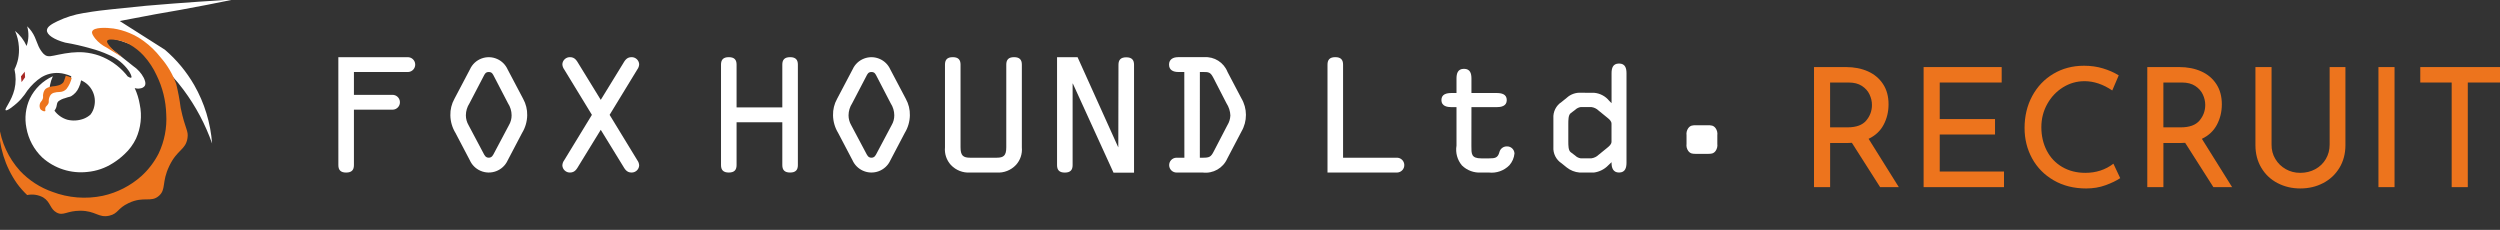
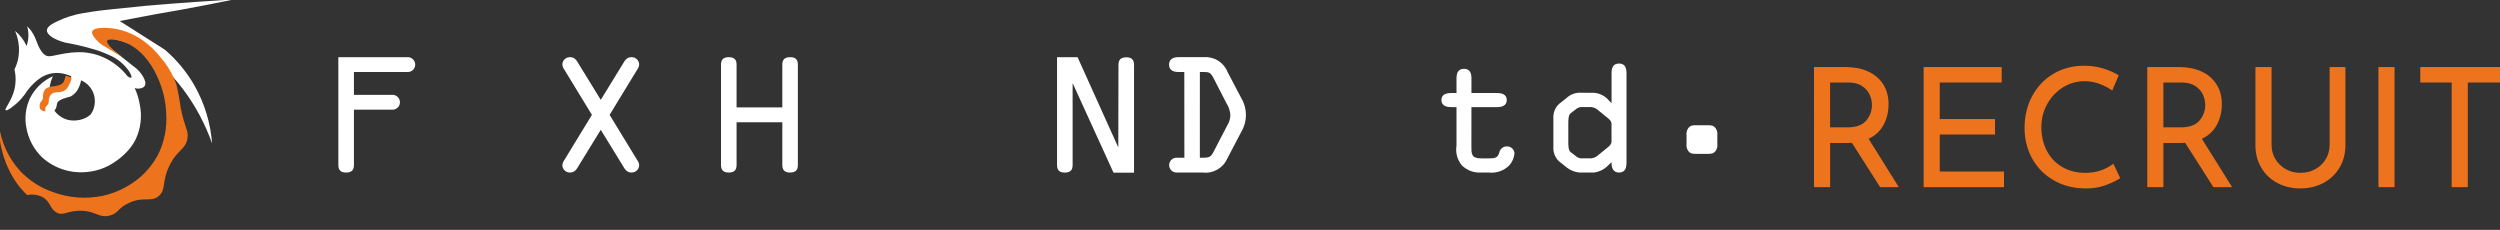
<svg xmlns="http://www.w3.org/2000/svg" version="1.1" id="レイヤー_1" x="0px" y="0px" viewBox="0 0 1044 96" style="enable-background:new 0 0 1044 96;" xml:space="preserve">
  <rect x="0" y="0" width="1044" height="96" fill="#333333" stroke="none" />
  <style type="text/css">
	.st0{fill:#FFFFFF;}
	.st1{fill:#231815;stroke:#231815;stroke-width:1.466;stroke-miterlimit:10;}
	.st2{fill:#ED741D;}
	.st3{fill:#A72824;}
	.st4{enable-background:new    ;}
</style>
  <g id="グループ_81">
    <g id="グループ_80">
      <path id="パス_13" class="st0" d="M55.35,18.84c4.15,2,7.97,4.63,11.34,7.78c3.7,3.3,7.05,6.97,9.99,10.95    c5.06,6.81,9.07,14.35,11.89,22.35c-0.64-8.59-3.19-16.93-7.47-24.4c-3.22-5.58-7.36-10.58-12.26-14.77L49.98,8.77l15.01-2.84    c3.42-0.58,6.86-1.18,10.33-1.81c7.63-1.39,15.12-2.84,22.46-4.37c-4.91,0.3-22.21,1.38-36.89,2.67    c-0.24,0.02-4.82,0.49-14.02,1.43c-2.71,0.28-6.82,0.71-12.13,1.63c-3.71,0.6-7.32,1.74-10.71,3.36c-2.41,1.16-4.38,2.31-4.44,3.8    c-0.08,1.87,2.93,3.88,7.62,5.15c3.61,0.61,7.18,1.43,10.69,2.44c2.57,0.67,5.07,1.57,7.48,2.66c3.43,1.4,6.38,3.77,8.49,6.82    c0.15,0.24,1.41,2.27,0.96,2.69c-0.23,0.22-0.82-0.06-1.51-0.48c-0.27-0.35-0.55-0.7-0.84-1.05c-2.96-3.44-6.75-6.07-11.01-7.63    c-2.05-0.72-4.17-1.18-6.33-1.37c-1.76-0.14-3.53-0.11-5.29,0.08c-1.86,0.2-3.7,0.5-5.53,0.89c-2.74,0.56-4.06,1-5.37,0.24    c-0.53-0.34-0.99-0.78-1.36-1.29c-0.78-1-1.41-2.12-1.84-3.32c-0.74-1.72-0.88-2.23-1.21-2.98c-0.76-1.7-1.85-3.24-3.2-4.52    c0.78,2.7,0.7,5.58-0.24,8.23c-1.09-2.45-2.73-4.6-4.81-6.3c0.91,2.1,1.45,4.35,1.6,6.63c0.12,1.7,0.01,3.41-0.32,5.09    c-0.32,1.51-0.83,2.98-1.52,4.36c0.64,2.73,0.64,5.58,0,8.31c-1.23,5.03-4.31,8.16-3.68,8.72c0.56,0.5,3.45-1.84,4.73-2.98    c1.19-1.07,2.26-2.26,3.2-3.55c1.44-2.3,3.26-4.35,5.37-6.05c0.95-0.78,2-1.44,3.12-1.94c1.2-0.52,2.47-0.84,3.77-0.97    c1.49-0.14,3-0.02,4.45,0.36c0.95,0.23,1.88,0.55,2.76,0.97c-0.16,0.88-0.43,1.73-0.8,2.54c-0.34,0.98-0.93,1.86-1.71,2.54    c-0.98,0.68-2.17,0.97-3.36,0.81c-1.07-0.09-2.13,0.29-2.89,1.05c-0.18,0.21-0.32,0.45-0.41,0.71c-0.14-2.64,0.37-5.26,1.47-7.66    c-4.2,1.89-7.6,5.19-9.61,9.32c-1.76,3.82-2.26,8.1-1.44,12.23c0.84,4.72,3.15,9.05,6.61,12.36c5.14,4.62,12,6.82,18.87,6.05    c3.76-0.35,7.39-1.59,10.57-3.62c1.78-1.1,3.45-2.39,4.96-3.84c1.98-1.83,3.6-4.02,4.77-6.46c2.02-4.48,2.57-9.48,1.56-14.29    c-0.4-2.36-1.11-4.65-2.11-6.82c0.75,0.25,1.55,0.3,2.32,0.14c0.73-0.07,1.4-0.43,1.85-1c0.68-1.06,0-2.6-0.39-3.42    c-1.03-1.96-2.53-3.63-4.37-4.87c-3.2-2.57-5.96-4.78-7.39-5.89c-1.56-1.21-2.83-2.2-3.62-2.82c-0.66-1.1-0.84-1.89-0.54-2.37    C44.9,15.4,48.64,16.15,55.35,18.84z M39.39,44.31c-0.25,1.3-0.8,2.52-1.62,3.56c-0.8,0.7-1.7,1.26-2.68,1.66    c-2.23,0.87-4.67,1.04-6.99,0.46c-2.15-0.64-4.03-1.96-5.36-3.76c0.17-0.25,0.3-0.46,0.37-0.57c0.9-1.53,0.33-2.29,1.22-3.3    c0.83-0.66,1.8-1.12,2.83-1.37c1.84-0.67,1.81-0.43,2.54-0.81c1.43-0.83,2.56-2.1,3.2-3.62c0.47-0.95,0.79-1.97,0.96-3.02    c4.2,1.79,6.52,6.32,5.53,10.78L39.39,44.31z" />
      <path id="パス_14" class="st1" d="M99.08,96.24" />
      <path id="パス_15" class="st2" d="M50.87,23.73c-0.05,0.08-3.8-2.34-6.29-3.83c-1.84-0.9-3.47-2.17-4.78-3.74    c-0.8-1.06-1.62-2.15-1.31-3.02c0.66-1.89,6.11-1.61,8.86-1.24c4.61,0.71,8.99,2.53,12.74,5.3c2.63,1.92,4.97,4.2,6.97,6.77    c2.86,3.26,5.08,7.04,6.54,11.12c0.8,3.28,1.42,6.6,1.85,9.95c1.91,9.15,3.35,9.43,2.84,12.66c-0.78,4.98-4.27,4.66-7.6,11.63    c-3.29,6.87-1.21,9.73-4.35,12.48c-3.32,2.89-6.27,0-12.59,2.97c-4.76,2.23-4.33,4.41-8.07,5.28C41.11,91.12,40.02,88,33.51,88    c-5.58,0-7.06,2.29-9.87,0.76s-2.5-4.43-5.63-6.33c-2.04-1.1-4.4-1.45-6.67-0.98c-1.55-1.47-2.96-3.07-4.22-4.79    c-5-7.11-7.64-15.62-7.54-24.32c0.91,7.09,3.98,13.72,8.78,19.01c3.74,3.97,8.38,6.98,13.53,8.77c6.71,2.54,14.01,3.11,21.03,1.65    c5.99-1.32,11.54-4.15,16.12-8.23c2.96-2.69,5.41-5.9,7.22-9.47c2.42-5.12,3.51-10.77,3.16-16.42    c-0.17-5.59-1.52-11.08-3.97-16.11c-1.36-3-3.18-5.77-5.38-8.22c-1.74-1.93-3.79-3.56-6.07-4.82c-1.8-0.97-3.77-1.6-5.8-1.86    c-1.06-0.13-3.07-0.38-3.44,0.41c-0.27,0.58,0.46,1.49,1.21,2.41c0.91,1.07,1.95,2.02,3.1,2.82    C49.72,22.71,50.32,23.19,50.87,23.73z" />
-       <path id="パス_16" class="st3" d="M9,34.3l-0.24-2.41l1.57-1.94l0.15,2.33L9,34.3z" />
      <path id="パス_17" class="st2" d="M22.5,38.74c0.78-0.22,1.6-0.33,2.41-0.33c1.08-0.02,2.1-0.46,2.84-1.24    c1.07-1.37,1.82-2.96,2.2-4.66c-0.79-0.41-1.62-0.71-2.49-0.9c-0.11,0.45-0.32,1.07-0.58,1.81c-0.11,0.39-0.29,0.77-0.52,1.1    c-0.63,0.63-1.43,1.05-2.3,1.21c-1.38,0.42-1.72,0.12-3.32,0.6c-0.67,0.14-1.3,0.45-1.81,0.9c-0.44,0.51-0.73,1.14-0.85,1.81    c-0.27,1.13,0.06,1.25-0.18,2.11c-0.33,1.19-1,1.17-1.27,2.32c-0.18,0.71-0.1,1.46,0.24,2.11c0.12,0.22,1.42,1.25,2.08,0.77    c0,0,0.11,0.17-0.03-0.24c-0.1-0.48-0.05-0.98,0.16-1.43c0.38-0.52,1.28-1.13,1.28-2.15c-0.07-0.99,0.18-1.98,0.73-2.82    C21.44,39.25,21.93,38.9,22.5,38.74z" />
    </g>
    <g id="グループ_79" transform="translate(47 8)">
      <g id="グループ_76" transform="translate(0 0.001)">
        <path id="パス_1" class="st0" d="M94.29,15.88h28.84c1.71-0.09,3.17,1.22,3.26,2.93c0.09,1.71-1.22,3.17-2.93,3.26     c-0.11,0.01-0.22,0.01-0.33,0H100.8v9.54h15.98c1.71-0.08,3.16,1.25,3.23,2.96c0.08,1.71-1.25,3.16-2.96,3.23     c-0.09,0-0.18,0-0.27,0H100.8v23.16c0,1.98-0.9,3.1-3.25,3.1s-3.25-1.12-3.25-3.1L94.29,15.88z" />
-         <path id="パス_2" class="st0" d="M171.47,33.28c1.16,2.1,1.75,4.47,1.69,6.87c-0.04,2.6-0.78,5.15-2.14,7.37l-5.98,11.39     c-1.96,4.38-7.09,6.34-11.47,4.38c-1.95-0.87-3.51-2.43-4.38-4.38l-5.98-11.39c-1.36-2.22-2.1-4.77-2.14-7.37     c-0.06-2.4,0.52-4.77,1.69-6.87l6.49-12.32c1.96-4.34,7.06-6.27,11.41-4.31c1.92,0.86,3.45,2.4,4.31,4.31L171.47,33.28z      M159.32,23.93c-0.52-0.99-0.84-1.86-2.21-1.86c-1.37,0-1.69,0.87-2.21,1.86l-5.84,11.2c-0.97,1.49-1.5,3.23-1.51,5.01     c0,1.44,0.38,2.85,1.1,4.09l6.24,11.76c0.46,0.87,0.9,1.86,2.21,1.86c1.31,0,1.75-0.99,2.21-1.86l6.24-11.76     c0.73-1.24,1.11-2.65,1.1-4.09c-0.01-1.78-0.53-3.52-1.51-5.01L159.32,23.93z" />
        <path id="パス_3" class="st0" d="M200.18,39.96l-11.56-18.95c-0.48-0.64-0.76-1.42-0.78-2.23c0.12-1.66,1.52-2.94,3.18-2.91     c2.14,0,2.86,1.55,3.77,3.03l9.09,14.8l9.09-14.8c0.9-1.49,1.62-3.03,3.77-3.03c1.66-0.03,3.06,1.25,3.18,2.91     c-0.02,0.81-0.29,1.58-0.78,2.23l-11.56,18.95l11.56,18.95c0.48,0.64,0.76,1.42,0.78,2.23c-0.12,1.66-1.52,2.94-3.18,2.91     c-2.14,0-2.86-1.55-3.77-3.04l-9.09-14.8l-9.09,14.8c-0.9,1.49-1.63,3.04-3.77,3.04c-1.66,0.03-3.06-1.25-3.18-2.91     c0.02-0.81,0.29-1.59,0.78-2.23L200.18,39.96z" />
      </g>
      <g id="グループ_77" transform="translate(53.004 0.001)">
        <path id="パス_4" class="st0" d="M207.59,43.06v17.89c0,1.98-0.9,3.1-3.25,3.1s-3.25-1.12-3.25-3.1V18.97     c0-1.98,0.9-3.1,3.25-3.1s3.25,1.12,3.25,3.1v17.89h19.1V18.97c0-1.98,0.9-3.1,3.25-3.1s3.25,1.12,3.25,3.1v41.98     c0,1.98-0.9,3.1-3.25,3.1s-3.25-1.12-3.25-3.1V43.06L207.59,43.06z" />
-         <path id="パス_5" class="st0" d="M278.27,33.28c1.16,2.1,1.75,4.47,1.69,6.87c-0.04,2.6-0.78,5.15-2.14,7.37l-5.98,11.39     c-1.96,4.38-7.09,6.34-11.47,4.38c-1.95-0.87-3.51-2.43-4.38-4.38l-5.98-11.39c-1.36-2.22-2.1-4.77-2.14-7.37     c-0.06-2.4,0.52-4.77,1.69-6.87l6.49-12.32c1.96-4.34,7.07-6.27,11.41-4.31c1.92,0.86,3.45,2.4,4.31,4.31L278.27,33.28z      M266.13,23.93c-0.52-0.99-0.84-1.86-2.21-1.86s-1.69,0.87-2.21,1.86l-5.85,11.21c-0.97,1.49-1.5,3.23-1.51,5.02     c0,1.44,0.38,2.85,1.1,4.09L261.69,56c0.46,0.87,0.9,1.86,2.21,1.86s1.75-0.99,2.21-1.86l6.24-11.76     c0.73-1.24,1.11-2.65,1.1-4.09c-0.01-1.78-0.53-3.52-1.51-5.02L266.13,23.93z" />
-         <path id="パス_6" class="st0" d="M305.15,64.05c-3.02,0.21-5.98-0.95-8.06-3.16c-1.83-1.99-2.73-4.67-2.47-7.37V18.97     c0-1.98,0.9-3.1,3.25-3.1c2.34,0,3.25,1.12,3.25,3.1v34.55c0,3.47,1.1,4.34,4.03,4.34h11.04c2.92,0,4.03-0.87,4.03-4.34V18.97     c0-1.98,0.9-3.1,3.25-3.1c2.34,0,3.25,1.12,3.25,3.1v34.55c0.26,2.7-0.64,5.38-2.47,7.37c-2.07,2.21-5.03,3.37-8.05,3.16     L305.15,64.05z" />
        <path id="パス_7" class="st0" d="M367.07,19.03c0-1.98,0.9-3.1,3.25-3.1c2.34,0,3.25,1.12,3.25,3.1v45.08h-8.57l-16.95-37.15     V26.9h-0.13v34.07c0,1.98-0.9,3.1-3.25,3.1s-3.25-1.12-3.25-3.1V15.88h8.57l16.96,37.59H367L367.07,19.03z" />
        <path id="パス_8" class="st0" d="M394.56,22.07h-2.41c-2.14,0-3.96-0.74-3.96-3.1c0-2.23,1.75-3.1,3.77-3.1h10.85     c4.27-0.31,8.25,2.2,9.81,6.19l5.73,10.9c2.58,4.3,2.6,9.67,0.06,14l-5.91,11.27c-1.76,3.99-5.93,6.35-10.25,5.82h-10.78     c-1.71,0.08-3.16-1.25-3.23-2.96c-0.08-1.71,1.25-3.16,2.96-3.23c0.09,0,0.18,0,0.27,0h3.12L394.56,22.07z M401.05,57.86h1.24     c2.71,0,3.38-0.3,4.55-2.6l5.73-11.02c0.75-1.21,1.17-2.6,1.23-4.03c-0.07-1.81-0.64-3.56-1.63-5.08l-5.39-10.47     c-1.37-2.66-1.95-2.6-4.94-2.6h-0.78L401.05,57.86z" />
      </g>
      <g id="グループ_78" transform="translate(137.005)">
-         <path id="パス_9" class="st0" d="M399.2,57.86c1.71-0.08,3.16,1.25,3.23,2.96c0.08,1.71-1.25,3.16-2.96,3.23     c-0.09,0-0.18,0-0.27,0h-28.84V18.97c0-1.98,0.9-3.1,3.25-3.1c2.34,0,3.25,1.12,3.25,3.1v38.89L399.2,57.86z" />
        <path id="パス_10" class="st0" d="M430.45,52.9c0,3.32-0.13,5.24,4.16,5.24h3.18c2.54,0,3.7-0.19,4.35-2.59     c0.35-1.43,1.64-2.44,3.12-2.41c1.69-0.07,3.11,1.24,3.18,2.93c0,0.01,0,0.02,0,0.03c-0.17,1.83-0.92,3.56-2.14,4.93     c-2.25,2.27-5.41,3.38-8.57,3.02h-3.18c-2.98,0.21-5.91-0.87-8.05-2.96c-1.93-2.29-2.76-5.3-2.27-8.26V36.75h-2.01     c-1.81,0-4.29-0.37-4.29-2.95c0-2.53,2.21-2.96,4.29-2.96h2.01v-6.03c0-2.03,0.46-4.07,3.12-4.07c2.66,0,3.12,2.03,3.12,4.07     v6.03h10.46c2.08,0,4.29,0.43,4.29,2.96c0,2.59-2.47,2.95-4.29,2.95h-10.46L430.45,52.9z" />
        <path id="パス_11" class="st0" d="M481.77,30.76c2.41,0.22,4.64,1.4,6.17,3.27l1.04,1.05V22.61c0-2.04,0.46-4.08,3.12-4.08     c2.66,0,3.12,2.04,3.12,4.08v37.3c0,2.04-0.46,4.14-3.12,4.14c-2.47,0-3.12-1.98-3.12-3.95v-0.37l-1.37,1.3     c-1.59,1.66-3.7,2.72-5.98,3.02h-6.03c-1.95-0.16-3.8-0.9-5.33-2.11l-2.14-1.73c-2.31-1.49-3.63-4.11-3.44-6.85V41.42     c-0.19-2.74,1.13-5.37,3.44-6.85l2.14-1.73c1.62-1.49,3.78-2.25,5.98-2.11L481.77,30.76z M470.92,51.02c0,1.67,0,3.77,0.97,4.51     l1.88,1.42c0.64,0.63,1.45,1.04,2.34,1.17h4.42c1.15-0.15,2.23-0.67,3.05-1.48l3.57-2.9c0.9-0.74,1.81-1.48,1.81-2.59v-7.47     c0-1.11-0.9-1.85-1.81-2.59l-3.57-2.9c-0.83-0.81-1.9-1.34-3.05-1.48h-4.42c-0.88,0.13-1.7,0.54-2.34,1.17l-1.88,1.42     c-0.97,0.74-0.97,2.84-0.97,4.52V51.02z" />
        <path id="パス_12" class="st0" d="M524.38,56.25c-1.43,0-2.47,0-3.38-1.23c-0.6-0.85-0.85-1.89-0.71-2.92v-3.64     c-0.14-1.03,0.12-2.07,0.71-2.92c0.9-1.24,1.95-1.24,3.38-1.24h4.68c1.43,0,2.47,0,3.38,1.24c0.6,0.85,0.85,1.89,0.71,2.92v3.64     c0.14,1.03-0.12,2.07-0.71,2.92c-0.9,1.23-1.95,1.23-3.38,1.23H524.38z" />
      </g>
    </g>
  </g>
  <g class="st4">
    <path class="st2" d="M785.14,78.15l-11.79-18.51c-0.37,0.04-0.93,0.07-1.67,0.07h-7.42v18.45h-6.73V28.01h13.38   c3.42,0,6.47,0.6,9.15,1.8c2.68,1.2,4.78,2.97,6.31,5.31c1.53,2.33,2.29,5.14,2.29,8.43c0,3.1-0.68,5.94-2.05,8.53   c-1.36,2.59-3.46,4.55-6.28,5.89l12.62,20.18H785.14z M779.34,50.34c1.59-1.9,2.39-4.07,2.39-6.52c0-1.48-0.34-2.94-1.01-4.37   c-0.67-1.43-1.73-2.62-3.19-3.57c-1.46-0.95-3.29-1.42-5.51-1.42h-7.77v18.72h7.28C775.15,53.18,777.75,52.23,779.34,50.34z" />
    <path class="st2" d="M835.9,28.01v6.45h-25.87v15.26h23.09v6.45h-23.09v15.46h26.84v6.52H803.3V28.01H835.9z" />
    <path class="st2" d="M879.27,77.35c-2.47,0.9-5.17,1.35-8.08,1.35c-5.13,0-9.65-1.13-13.56-3.4c-3.91-2.26-6.91-5.31-9.02-9.15   c-2.1-3.84-3.15-8.07-3.15-12.69c0-4.94,1.06-9.4,3.19-13.35c2.13-3.95,5.07-7.05,8.84-9.29c3.77-2.24,8.03-3.37,12.79-3.37   c2.82,0,5.45,0.37,7.91,1.11c2.45,0.74,4.65,1.71,6.59,2.91l-2.7,6.31c-3.84-2.59-7.7-3.88-11.58-3.88c-3.24,0-6.23,0.86-8.98,2.56   c-2.75,1.71-4.95,4.03-6.59,6.97c-1.64,2.94-2.46,6.16-2.46,9.68c0,3.6,0.75,6.86,2.25,9.78c1.5,2.91,3.65,5.19,6.45,6.83   c2.8,1.64,6.02,2.46,9.67,2.46c4.48,0,8.39-1.27,11.72-3.82l2.84,6.03C883.79,75.47,881.74,76.45,879.27,77.35z" />
    <path class="st2" d="M924.31,78.15l-11.79-18.51c-0.37,0.04-0.93,0.07-1.66,0.07h-7.42v18.45h-6.73V28.01h13.38   c3.42,0,6.47,0.6,9.15,1.8c2.68,1.2,4.78,2.97,6.31,5.31c1.53,2.33,2.29,5.14,2.29,8.43c0,3.1-0.68,5.94-2.05,8.53   c-1.36,2.59-3.46,4.55-6.28,5.89l12.62,20.18H924.31z M918.52,50.34c1.59-1.9,2.39-4.07,2.39-6.52c0-1.48-0.34-2.94-1.01-4.37   c-0.67-1.43-1.73-2.62-3.19-3.57c-1.46-0.95-3.29-1.42-5.51-1.42h-7.77v18.72h7.28C914.32,53.18,916.92,52.23,918.52,50.34z" />
    <path class="st2" d="M950.18,66.39c1.06,1.78,2.51,3.19,4.33,4.23c1.83,1.04,3.85,1.56,6.07,1.56c2.31,0,4.4-0.51,6.28-1.53   c1.87-1.02,3.34-2.43,4.4-4.23c1.06-1.8,1.6-3.82,1.6-6.03V28.01h6.59V60.6c0,3.56-0.83,6.72-2.49,9.47   c-1.67,2.75-3.93,4.88-6.8,6.38c-2.86,1.5-6.06,2.25-9.57,2.25c-3.47,0-6.63-0.75-9.5-2.25c-2.87-1.5-5.12-3.63-6.76-6.38   c-1.64-2.75-2.46-5.9-2.46-9.47V28.01h6.73v32.38C948.58,62.61,949.11,64.61,950.18,66.39z" />
    <path class="st2" d="M999.96,28.01v50.14h-6.72V28.01H999.96z" />
    <path class="st2" d="M1044,28.01v6.45h-13.45v43.69h-6.73V34.46h-13.11v-6.45H1044z" />
  </g>
</svg>